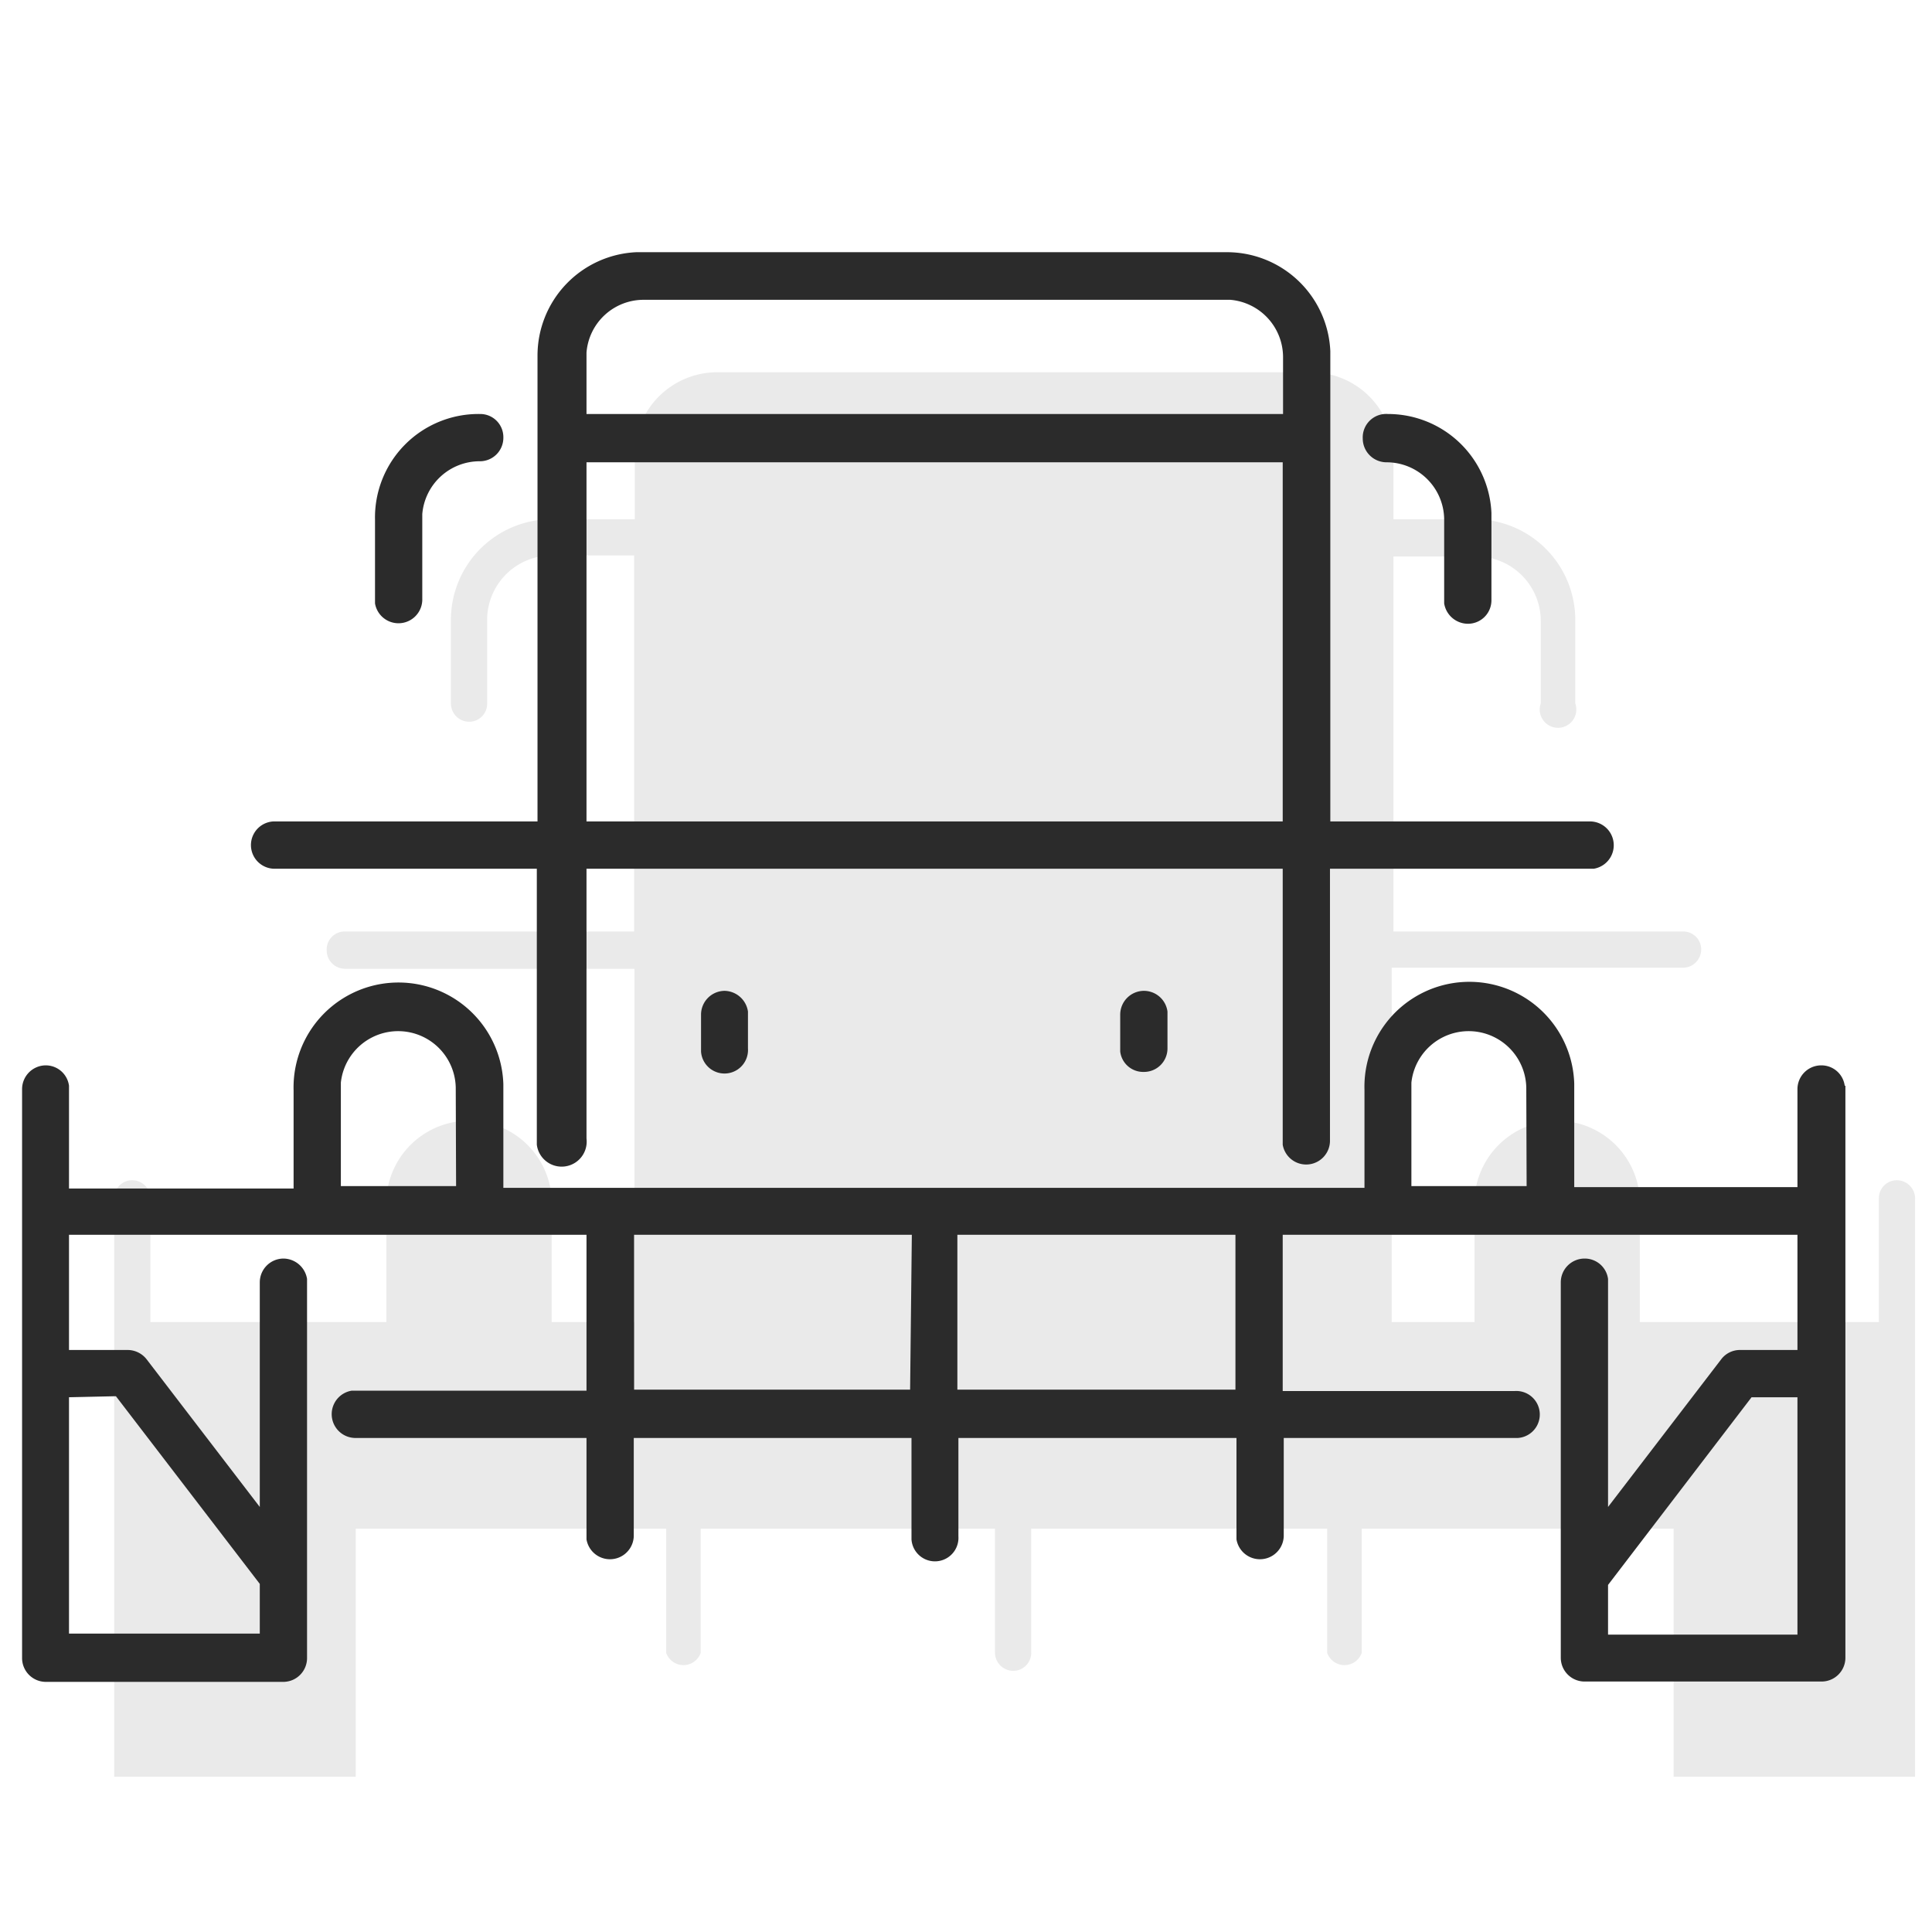
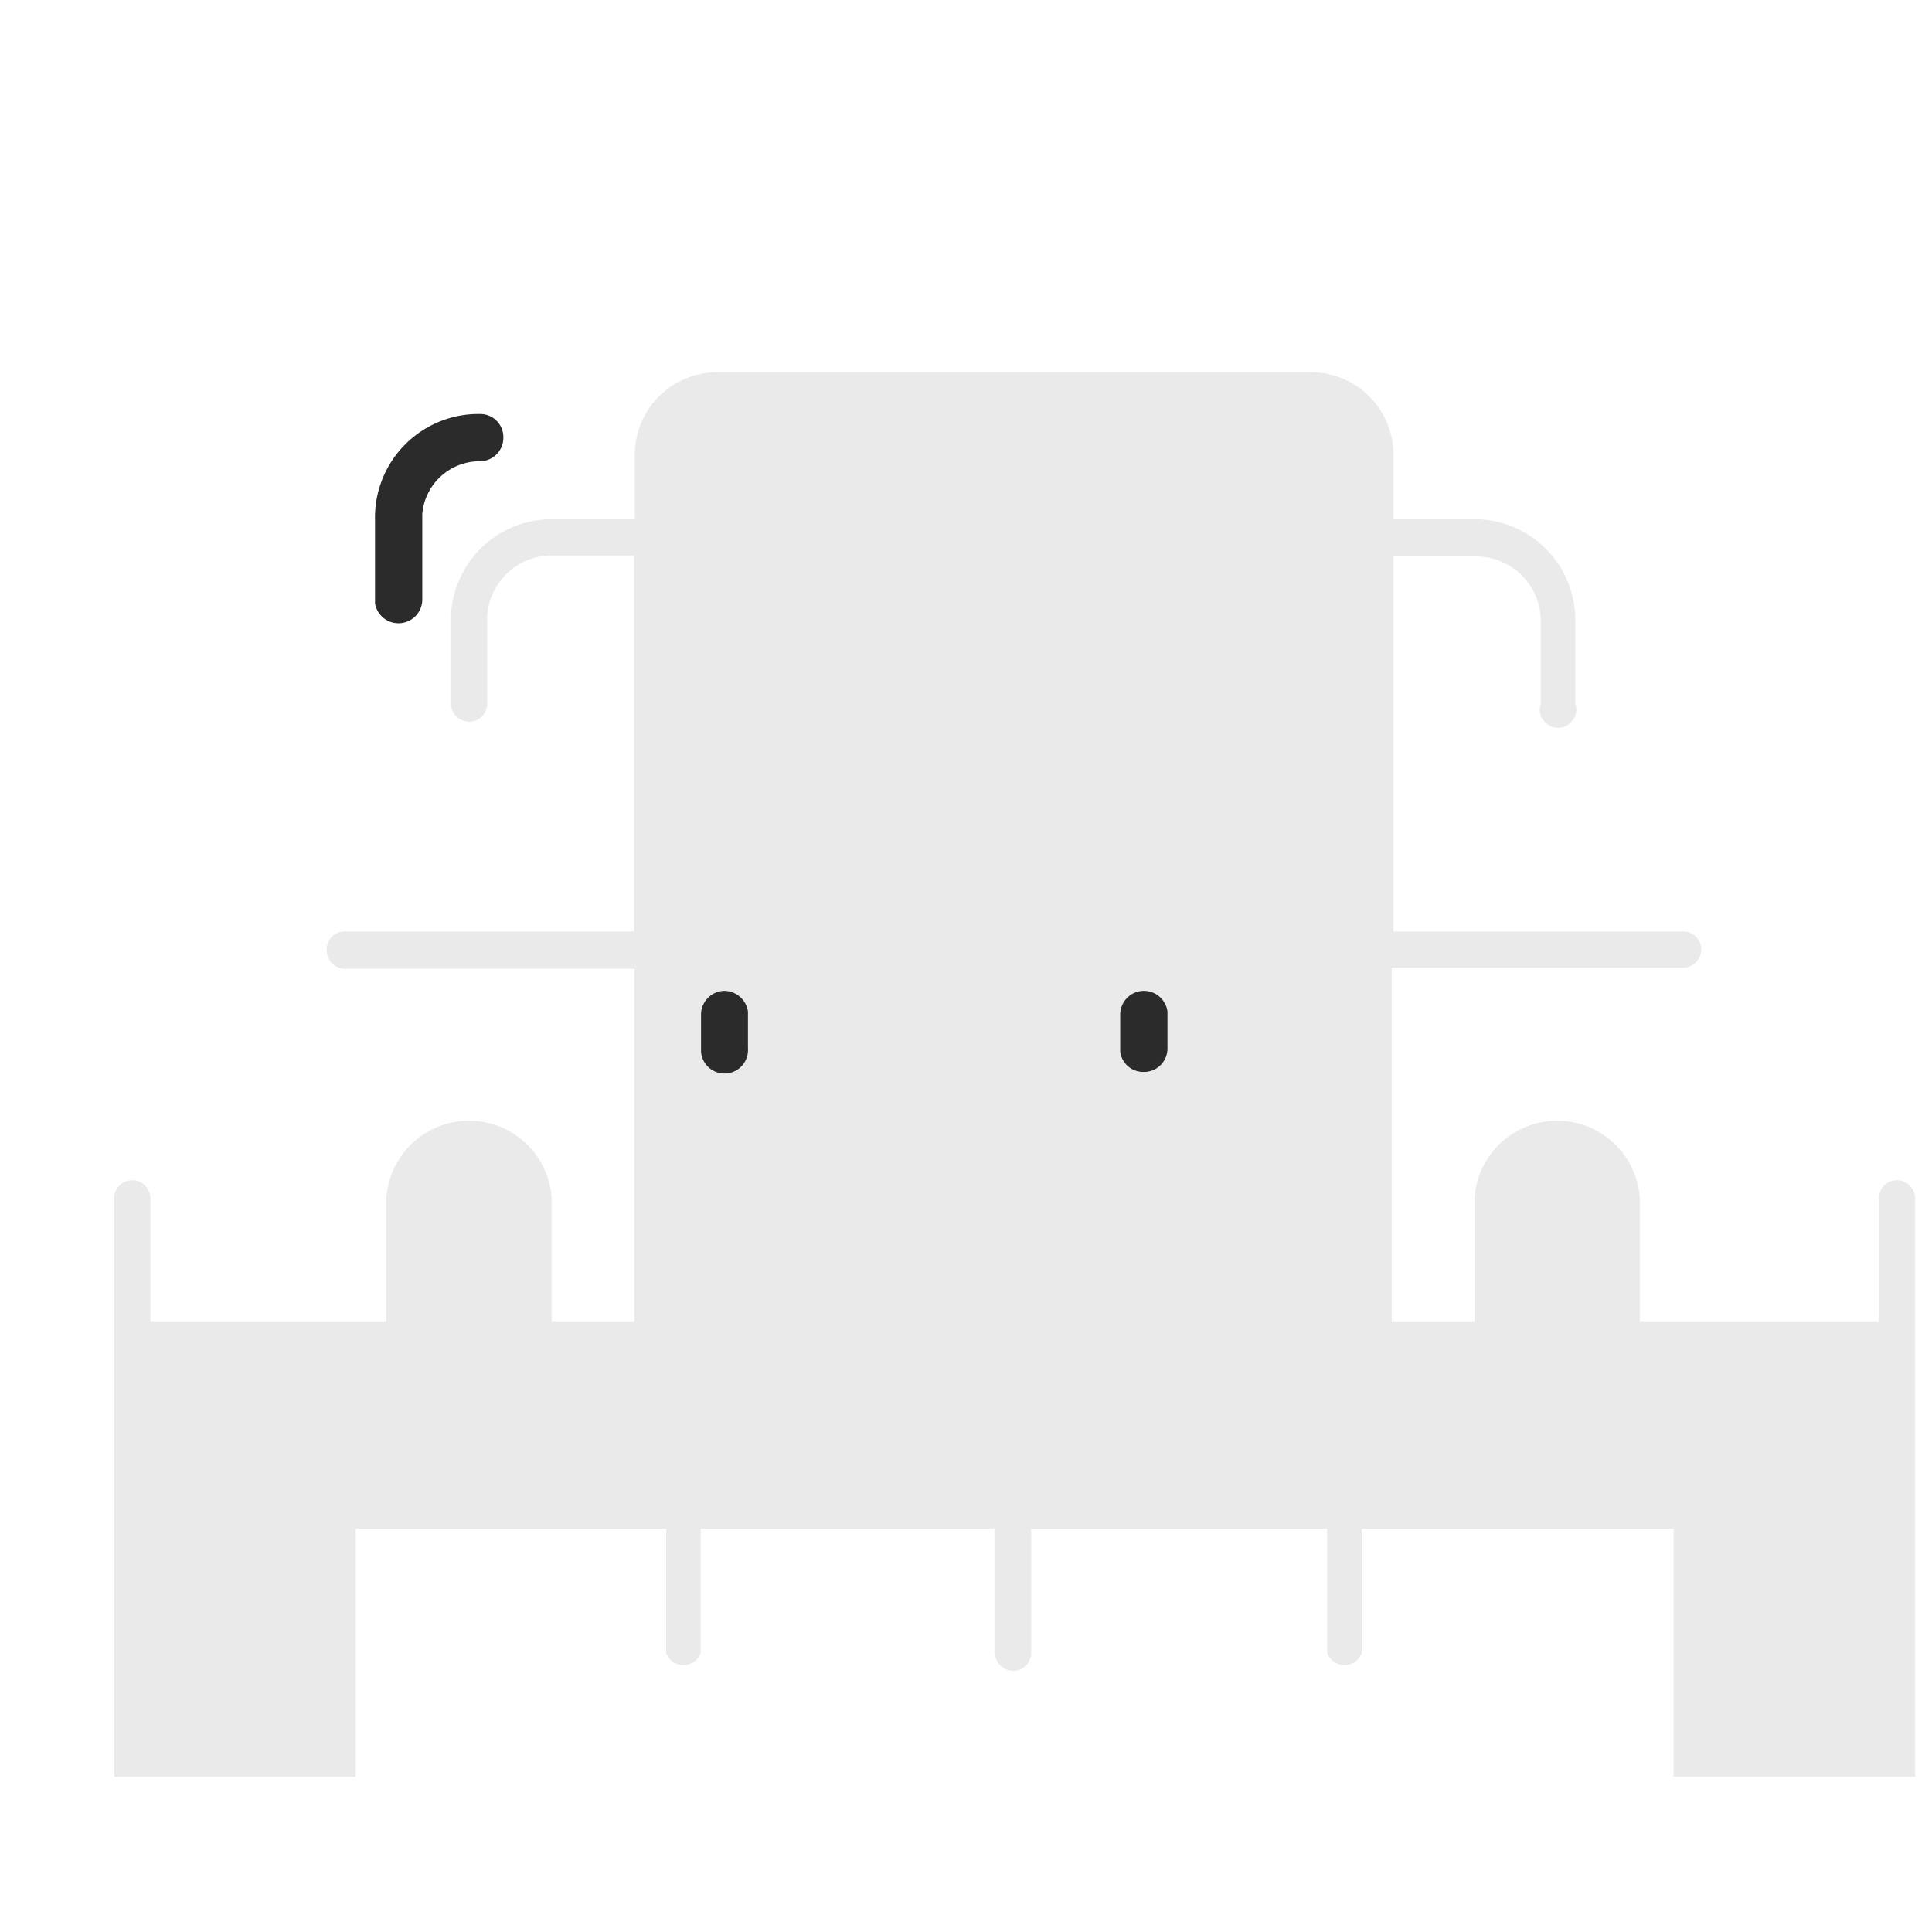
<svg xmlns="http://www.w3.org/2000/svg" viewBox="0 0 56 56">
  <path d="M55.51 34.73V51.5h-7v-7.19h-9.04v3.6a.53.53 0 0 1-1 0v-3.6h-8.58v3.6a.52.52 0 0 1-.52.52.53.53 0 0 1-.53-.52v-3.6h-8.53v3.6a.53.53 0 0 1-1 0v-3.6h-9v7.19h-7V34.73a.52.52 0 0 1 .52-.52.53.53 0 0 1 .53.52v3.59h6.84v-3.59a2.4 2.4 0 0 1 4.79 0v3.59h2.4V28.08H10a.53.53 0 0 1-.53-.53A.52.52 0 0 1 10 27h8.38V16.1H16a1.87 1.87 0 0 0-1.88 1.9v2.39a.52.52 0 0 1-.52.53.53.53 0 0 1-.53-.53V18A2.92 2.92 0 0 1 16 15.05h2.4v-1.87a2.39 2.39 0 0 1 2.39-2.39H38a2.39 2.39 0 0 1 2.39 2.39v1.87h2.4A2.92 2.92 0 0 1 45.66 18v2.39a.53.53 0 1 1-1 0V18a1.87 1.87 0 0 0-1.87-1.87h-2.4V27h8.39a.52.52 0 0 1 .53.52.53.53 0 0 1-.53.53h-8.44v10.27h2.4v-3.59a2.4 2.4 0 0 1 4.79 0v3.59h6.93v-3.59a.52.52 0 0 1 .52-.52.53.53 0 0 1 .53.52" fill="rgba(43, 43, 43, .1)" />
  <path d="M21 28.72a.7.7 0 0 1 .68.6v1.07a.68.68 0 0 1-1.36.09v-1.07a.69.69 0 0 1 .68-.69ZM33.16 28.72a.69.69 0 0 1 .68.6v1.07a.68.68 0 0 1-.69.68.67.67 0 0 1-.68-.59v-1.07a.69.69 0 0 1 .69-.69ZM13.91 12a.67.67 0 0 1 .68.68.68.68 0 0 1-.68.69 1.67 1.67 0 0 0-1.67 1.53v2.5a.69.69 0 0 1-1.37.09v-2.42A3 3 0 0 1 13.91 12Z" fill="#2b2b2b" />
-   <path d="M46.12 23.81h-7.56V10.18a3 3 0 0 0-3-2.87H18.45a3 3 0 0 0-2.87 3v13.5H7.92A.68.68 0 0 0 8 25.18h7.56v8A.69.69 0 0 0 17 33v-7.82h20.18v8a.69.69 0 0 0 1.37-.1v-7.9h7.65a.69.69 0 0 0-.09-1.37ZM17 10.22a1.66 1.66 0 0 1 1.66-1.53h17a1.67 1.67 0 0 1 1.53 1.67V12H17v-1.78Zm0 13.59V13.4h20.18v10.41Z" fill="#2b2b2b" />
-   <path d="M40.23 12a3 3 0 0 1 3 2.87v2.53a.68.68 0 0 1-.69.68.7.7 0 0 1-.68-.59v-2.42a1.67 1.67 0 0 0-1.67-1.67.69.69 0 0 1-.69-.69.68.68 0 0 1 .73-.71ZM53.47 31.47a.68.68 0 0 0-.68-.59.69.69 0 0 0-.69.69v2.84h-6.47v-3a3 3 0 0 0-6.08.18v2.84H14.59v-3a3 3 0 0 0-6.08.18v2.84H2v-2.98a.68.68 0 0 0-.68-.59.69.69 0 0 0-.68.69V48.06a.69.69 0 0 0 .68.69h6.9a.69.69 0 0 0 .68-.69V37.07a.7.7 0 0 0-.69-.59.69.69 0 0 0-.68.69v6.51L4.25 39.4a.7.7 0 0 0-.55-.27H2v-3.34h15v4.52h-6.81a.69.69 0 0 0 .09 1.37H17v2.94a.69.69 0 0 0 1.37-.09v-2.85h8.05v2.94a.68.68 0 0 0 1.36-.09v-2.85h8.06v2.94a.69.69 0 0 0 1.37-.09v-2.85H44a.68.68 0 0 0-.1-1.36h-6.72v-4.53H52.1v3.34h-1.67a.68.68 0 0 0-.54.27l-3.28 4.28v-6.61a.68.68 0 0 0-.68-.59.69.69 0 0 0-.69.69V48.05a.69.69 0 0 0 .69.69h6.87a.69.69 0 0 0 .69-.69V31.47Zm-50.11 9 4.17 5.44v1.44H2V40.5Zm9.86-6.09H9.88v-3a1.67 1.67 0 0 1 3.33.14Zm13.16 5.9h-8v-4.49h8.05Zm9.43 0h-8.06v-4.49h8.06Zm8.44-5.9h-3.34v-3a1.67 1.67 0 0 1 3.33.14Zm7.85 13h-5.49v-1.44l4.16-5.44h1.33Z" fill="#2b2b2b" />
</svg>